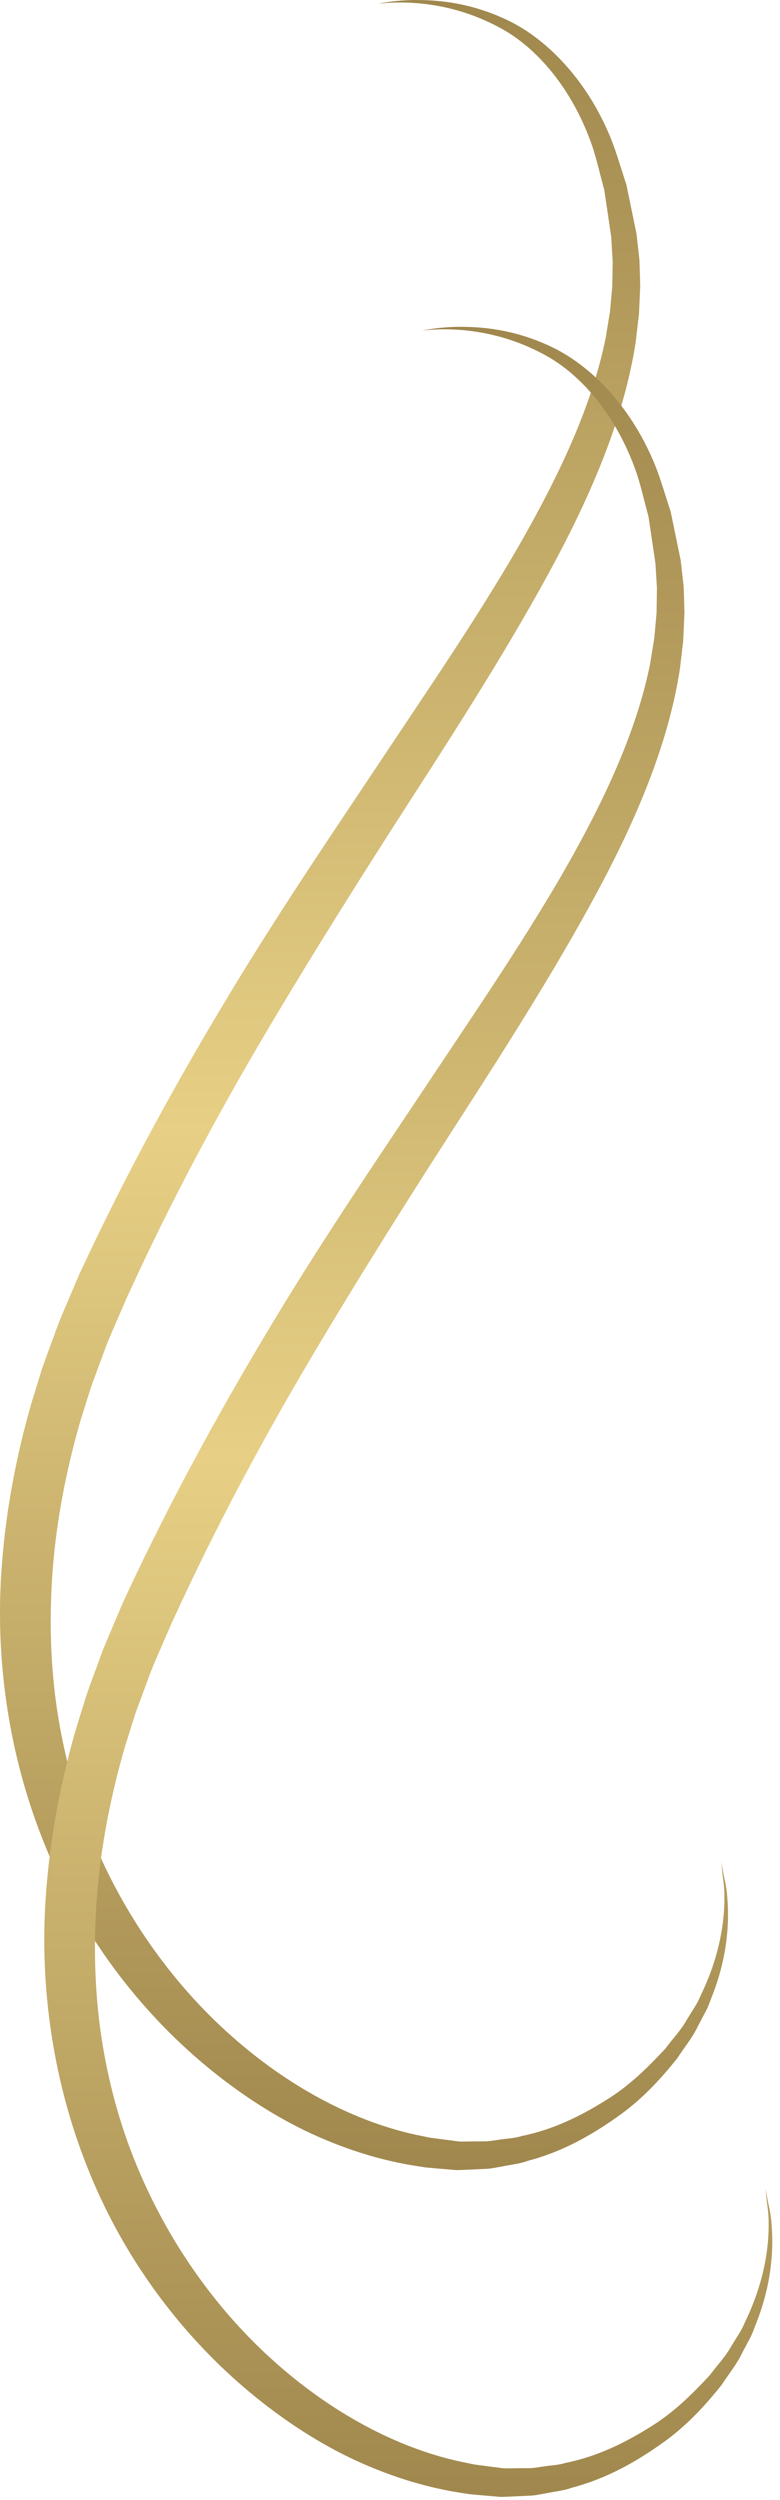
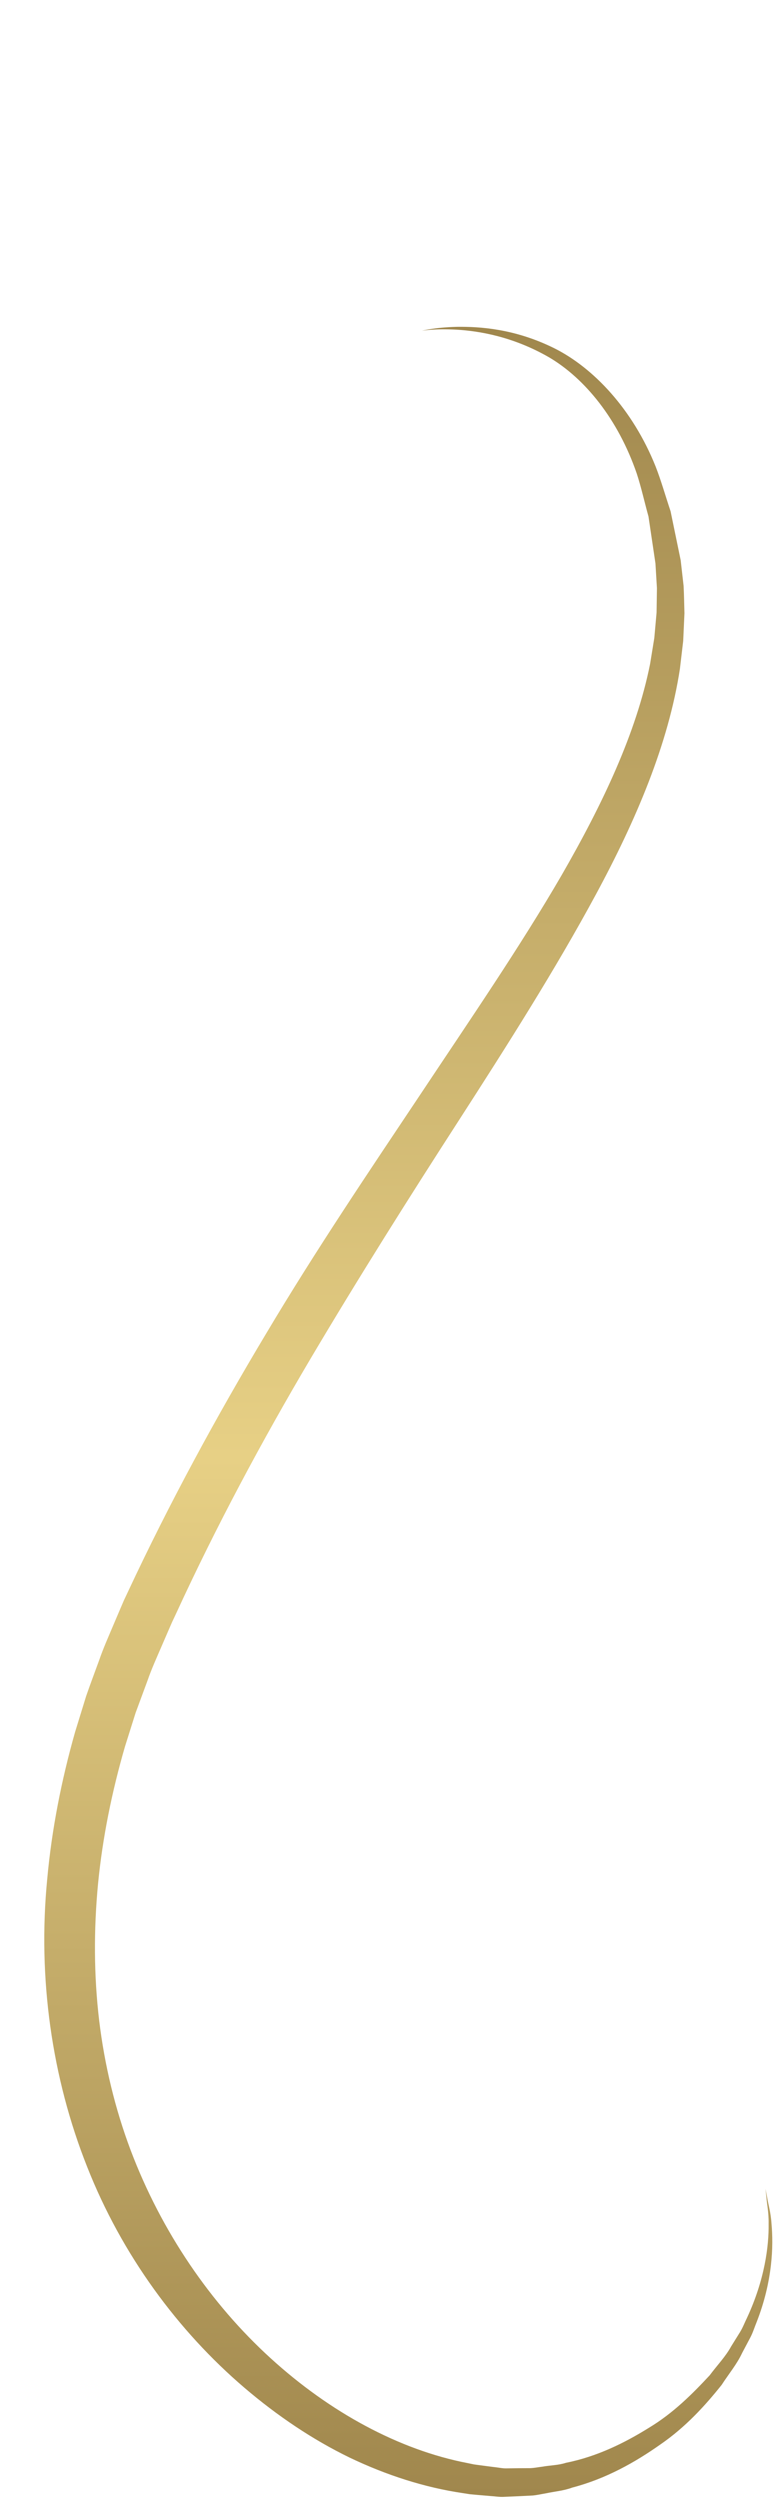
<svg xmlns="http://www.w3.org/2000/svg" width="59" height="189" viewBox="0 0 59 189" fill="none">
-   <path d="M28.569 0.3C28.569 0.3 29.467 0.049 31.208 0.002C32.926 -0.019 35.581 0.135 38.574 1.617C41.541 3.097 44.514 6.236 46.243 10.555C46.665 11.631 46.986 12.78 47.378 13.948C47.626 15.147 47.88 16.38 48.141 17.645C48.214 18.284 48.287 18.931 48.362 19.586C48.397 20.257 48.407 20.96 48.427 21.66C48.396 22.348 48.365 23.044 48.333 23.747C48.251 24.444 48.168 25.149 48.084 25.861C47.211 31.55 44.773 37.283 41.73 42.913C38.679 48.559 35.081 54.23 31.336 60.036C27.588 65.84 23.793 71.852 20.12 78.05C16.454 84.249 13.001 90.691 9.955 97.315L9.664 97.933L9.408 98.519L8.859 99.788C8.495 100.633 8.109 101.484 7.827 102.302L6.909 104.782L6.106 107.331C5.116 110.745 4.41 114.219 4.071 117.696C3.738 121.172 3.753 124.647 4.154 128.035C4.564 131.422 5.362 134.717 6.526 137.818C8.868 144.018 12.603 149.447 17.106 153.552C21.599 157.654 26.851 160.503 32.025 161.496L32.507 161.596L32.979 161.659C33.318 161.703 33.655 161.747 33.99 161.791C34.318 161.821 34.676 161.906 34.973 161.893C35.276 161.889 35.576 161.885 35.874 161.881C36.175 161.88 36.473 161.879 36.769 161.877C37.069 161.864 37.375 161.801 37.676 161.766C38.275 161.659 38.889 161.66 39.46 161.473C41.814 161.004 43.907 159.965 45.735 158.827C47.6 157.704 49.048 156.239 50.333 154.86C50.894 154.105 51.539 153.443 51.954 152.677C52.184 152.308 52.408 151.947 52.627 151.595C52.845 151.24 52.984 150.86 53.16 150.506C54.492 147.64 54.818 145.094 54.791 143.385C54.807 142.527 54.653 141.876 54.628 141.431C54.579 140.987 54.553 140.757 54.553 140.757C54.553 140.757 54.597 140.983 54.683 141.421C54.744 141.861 54.952 142.507 55.008 143.373C55.165 145.094 55.094 147.737 53.892 150.82C53.734 151.199 53.612 151.611 53.411 151.995C53.207 152.379 52.999 152.772 52.786 153.176C52.399 154.011 51.781 154.746 51.237 155.587C49.996 157.141 48.521 158.769 46.6 160.09C44.709 161.423 42.506 162.676 39.934 163.347C39.312 163.584 38.632 163.634 37.966 163.777C37.628 163.832 37.297 163.913 36.946 163.945C36.59 163.963 36.23 163.981 35.87 163.999C35.508 164.015 35.143 164.03 34.777 164.046C34.405 164.067 34.098 164.003 33.753 163.985C33.415 163.956 33.076 163.926 32.736 163.898L32.185 163.847L31.65 163.763C28.78 163.341 25.889 162.415 23.093 161.076C20.303 159.721 17.627 157.924 15.129 155.791C10.139 151.525 5.88 145.791 3.239 139.087C0.582 132.403 -0.511 124.83 0.223 117.341C0.563 113.595 1.297 109.872 2.328 106.232L3.164 103.519C3.474 102.617 3.817 101.718 4.144 100.818C4.463 99.895 4.834 99.066 5.194 98.217L5.734 96.946L6.028 96.265L6.325 95.633C9.48 88.883 13.043 82.341 16.802 76.077C20.541 69.799 24.561 63.855 28.396 58.109C32.22 52.357 35.989 46.873 39.129 41.463C42.243 36.059 44.785 30.706 45.829 25.467C45.935 24.811 46.041 24.161 46.145 23.52C46.203 22.874 46.26 22.235 46.316 21.603C46.325 20.98 46.334 20.365 46.343 19.757C46.305 19.126 46.268 18.502 46.231 17.887C46.051 16.672 45.875 15.489 45.704 14.339C45.395 13.23 45.154 12.121 44.815 11.09C43.4 6.976 40.895 3.905 38.187 2.308C35.459 0.736 32.901 0.318 31.202 0.216C29.486 0.124 28.569 0.3 28.569 0.3Z" fill="url(#paint0_linear_298_11736)" />
  <path d="M31.914 25.005C31.914 25.005 32.811 24.754 34.553 24.707C36.271 24.685 38.926 24.84 41.919 26.322C44.886 27.801 47.86 30.94 49.589 35.258C50.011 36.334 50.332 37.484 50.724 38.651C50.972 39.85 51.226 41.083 51.487 42.348C51.56 42.987 51.633 43.634 51.708 44.289C51.742 44.961 51.753 45.663 51.772 46.363C51.741 47.051 51.71 47.747 51.678 48.45C51.596 49.147 51.513 49.852 51.429 50.564C50.556 56.254 48.117 61.986 45.075 67.616C42.024 73.263 38.425 78.933 34.681 84.739C30.933 90.543 27.138 96.555 23.466 102.752C19.8 108.952 16.347 115.394 13.302 122.017L13.011 122.636L12.755 123.223L12.206 124.491C11.841 125.336 11.456 126.187 11.173 127.006L10.256 129.486L9.453 132.034C8.463 135.448 7.757 138.922 7.417 142.399C7.085 145.875 7.099 149.35 7.501 152.738C7.91 156.124 8.708 159.42 9.873 162.521C12.214 168.721 15.95 174.15 20.453 178.255C24.946 182.357 30.197 185.206 35.372 186.199L35.853 186.299L36.325 186.363C36.664 186.407 37.001 186.451 37.336 186.495C37.664 186.525 38.023 186.61 38.319 186.597C38.621 186.593 38.922 186.589 39.221 186.585C39.521 186.584 39.82 186.583 40.116 186.581C40.416 186.568 40.722 186.505 41.023 186.47C41.622 186.363 42.236 186.364 42.808 186.177C45.162 185.708 47.255 184.669 49.083 183.531C50.948 182.408 52.396 180.943 53.681 179.564C54.242 178.808 54.886 178.147 55.302 177.381C55.532 177.012 55.756 176.651 55.975 176.299C56.193 175.945 56.332 175.564 56.508 175.21C57.84 172.344 58.166 169.798 58.139 168.089C58.155 167.231 58.001 166.58 57.976 166.135C57.927 165.691 57.901 165.461 57.901 165.461C57.901 165.461 57.945 165.687 58.031 166.125C58.092 166.565 58.3 167.211 58.356 168.077C58.513 169.798 58.442 172.441 57.24 175.524C57.082 175.903 56.96 176.315 56.759 176.699C56.556 177.083 56.347 177.476 56.133 177.88C55.746 178.715 55.128 179.45 54.584 180.291C53.343 181.845 51.868 183.473 49.947 184.794C48.056 186.127 45.853 187.38 43.281 188.051C42.659 188.287 41.979 188.338 41.314 188.481C40.976 188.536 40.645 188.617 40.294 188.649C39.938 188.667 39.579 188.685 39.218 188.703C38.856 188.719 38.492 188.734 38.126 188.75C37.753 188.771 37.447 188.707 37.101 188.689C36.764 188.66 36.425 188.63 36.085 188.602L35.534 188.551L34.999 188.467C32.129 188.045 29.238 187.118 26.442 185.781C23.652 184.426 20.977 182.629 18.479 180.496C13.488 176.23 9.229 170.496 6.588 163.792C3.932 157.108 2.839 149.535 3.572 142.046C3.913 138.3 4.646 134.577 5.678 130.937L6.514 128.224C6.824 127.322 7.167 126.423 7.494 125.523C7.813 124.6 8.184 123.771 8.543 122.922L9.084 121.651L9.377 120.97L9.675 120.338C12.829 113.588 16.392 107.046 20.15 100.781C23.89 94.504 27.909 88.56 31.744 82.814C35.568 77.062 39.337 71.577 42.477 66.168C45.591 60.764 48.132 55.411 49.177 50.172C49.283 49.516 49.389 48.866 49.493 48.225C49.551 47.579 49.608 46.94 49.664 46.308C49.673 45.685 49.682 45.07 49.691 44.462C49.653 43.831 49.616 43.207 49.579 42.592C49.399 41.377 49.223 40.194 49.052 39.044C48.743 37.935 48.502 36.827 48.163 35.795C46.748 31.681 44.242 28.61 41.535 27.014C38.807 25.442 36.249 25.024 34.55 24.922C32.831 24.829 31.914 25.005 31.914 25.005Z" fill="url(#paint1_linear_298_11736)" />
  <defs>
    <linearGradient id="paint0_linear_298_11736" x1="27.536" y1="0" x2="27.536" y2="164.05" gradientUnits="userSpaceOnUse">
      <stop stop-color="#A0874D" />
      <stop offset="0.521" stop-color="#E7D085" />
      <stop offset="1" stop-color="#A0874D" />
    </linearGradient>
    <linearGradient id="paint1_linear_298_11736" x1="30.881" y1="24.705" x2="30.881" y2="188.754" gradientUnits="userSpaceOnUse">
      <stop stop-color="#A0874D" />
      <stop offset="0.521" stop-color="#E7D085" />
      <stop offset="1" stop-color="#A0874D" />
    </linearGradient>
  </defs>
</svg>